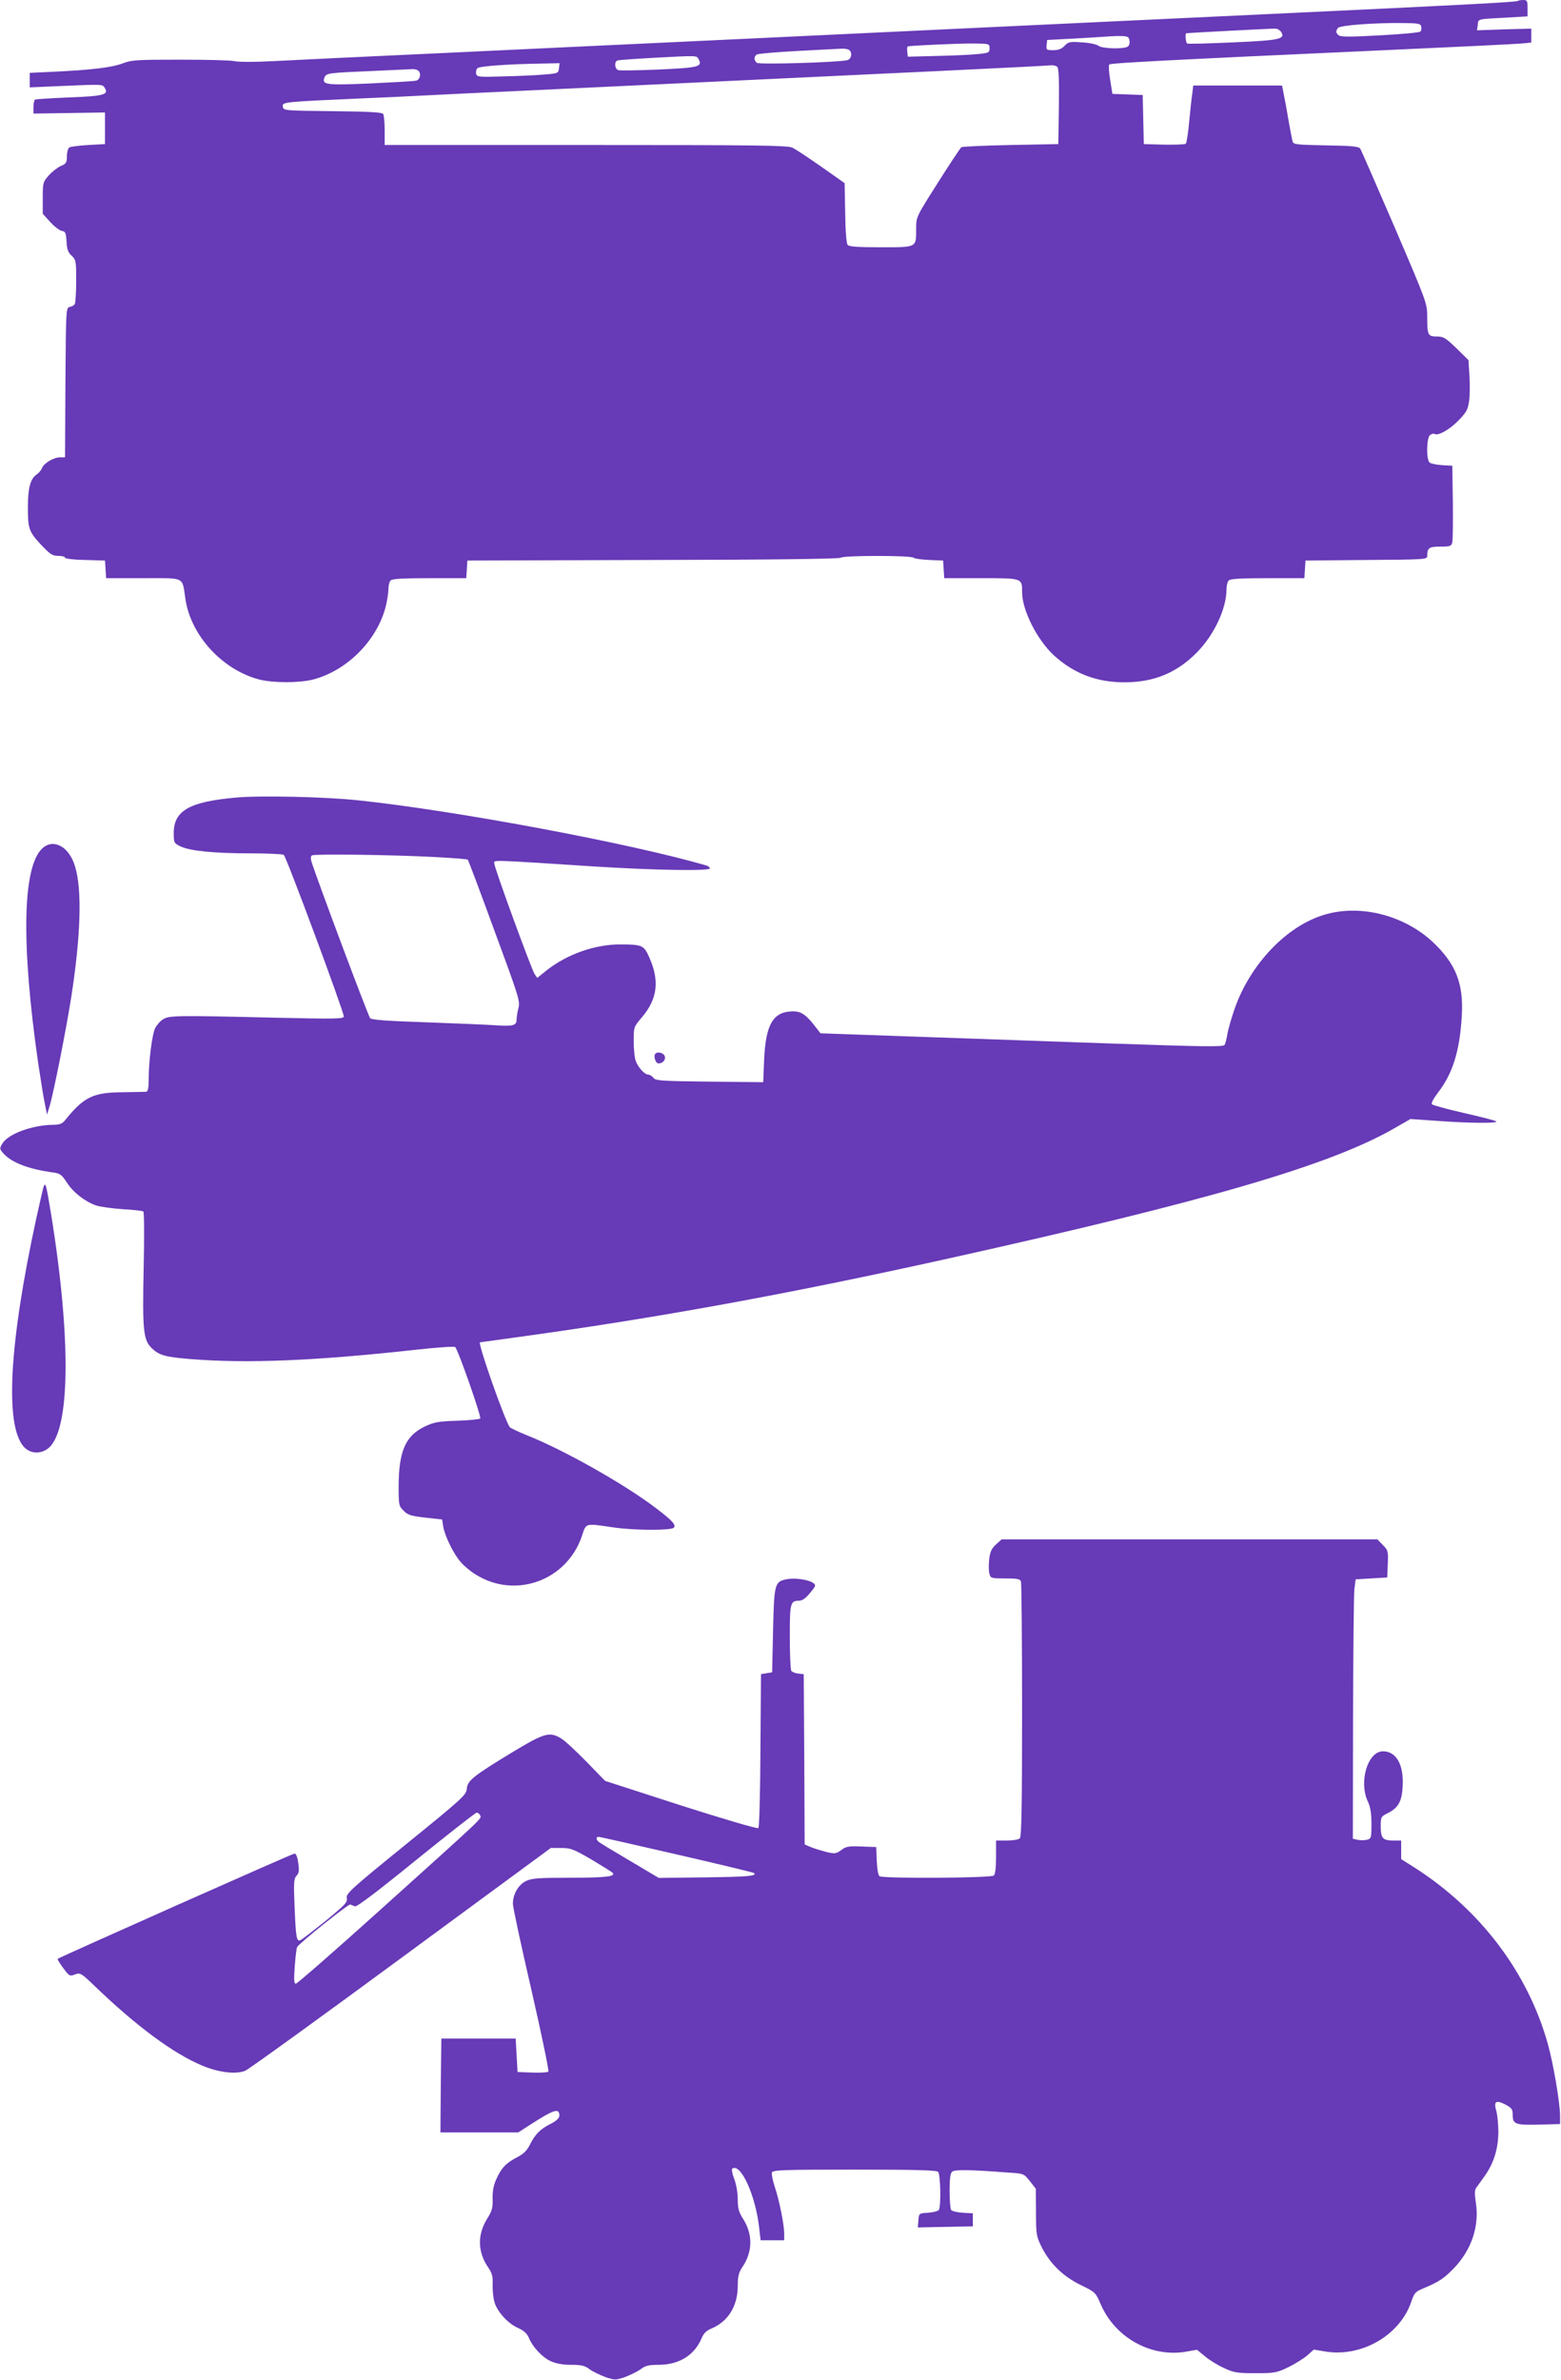
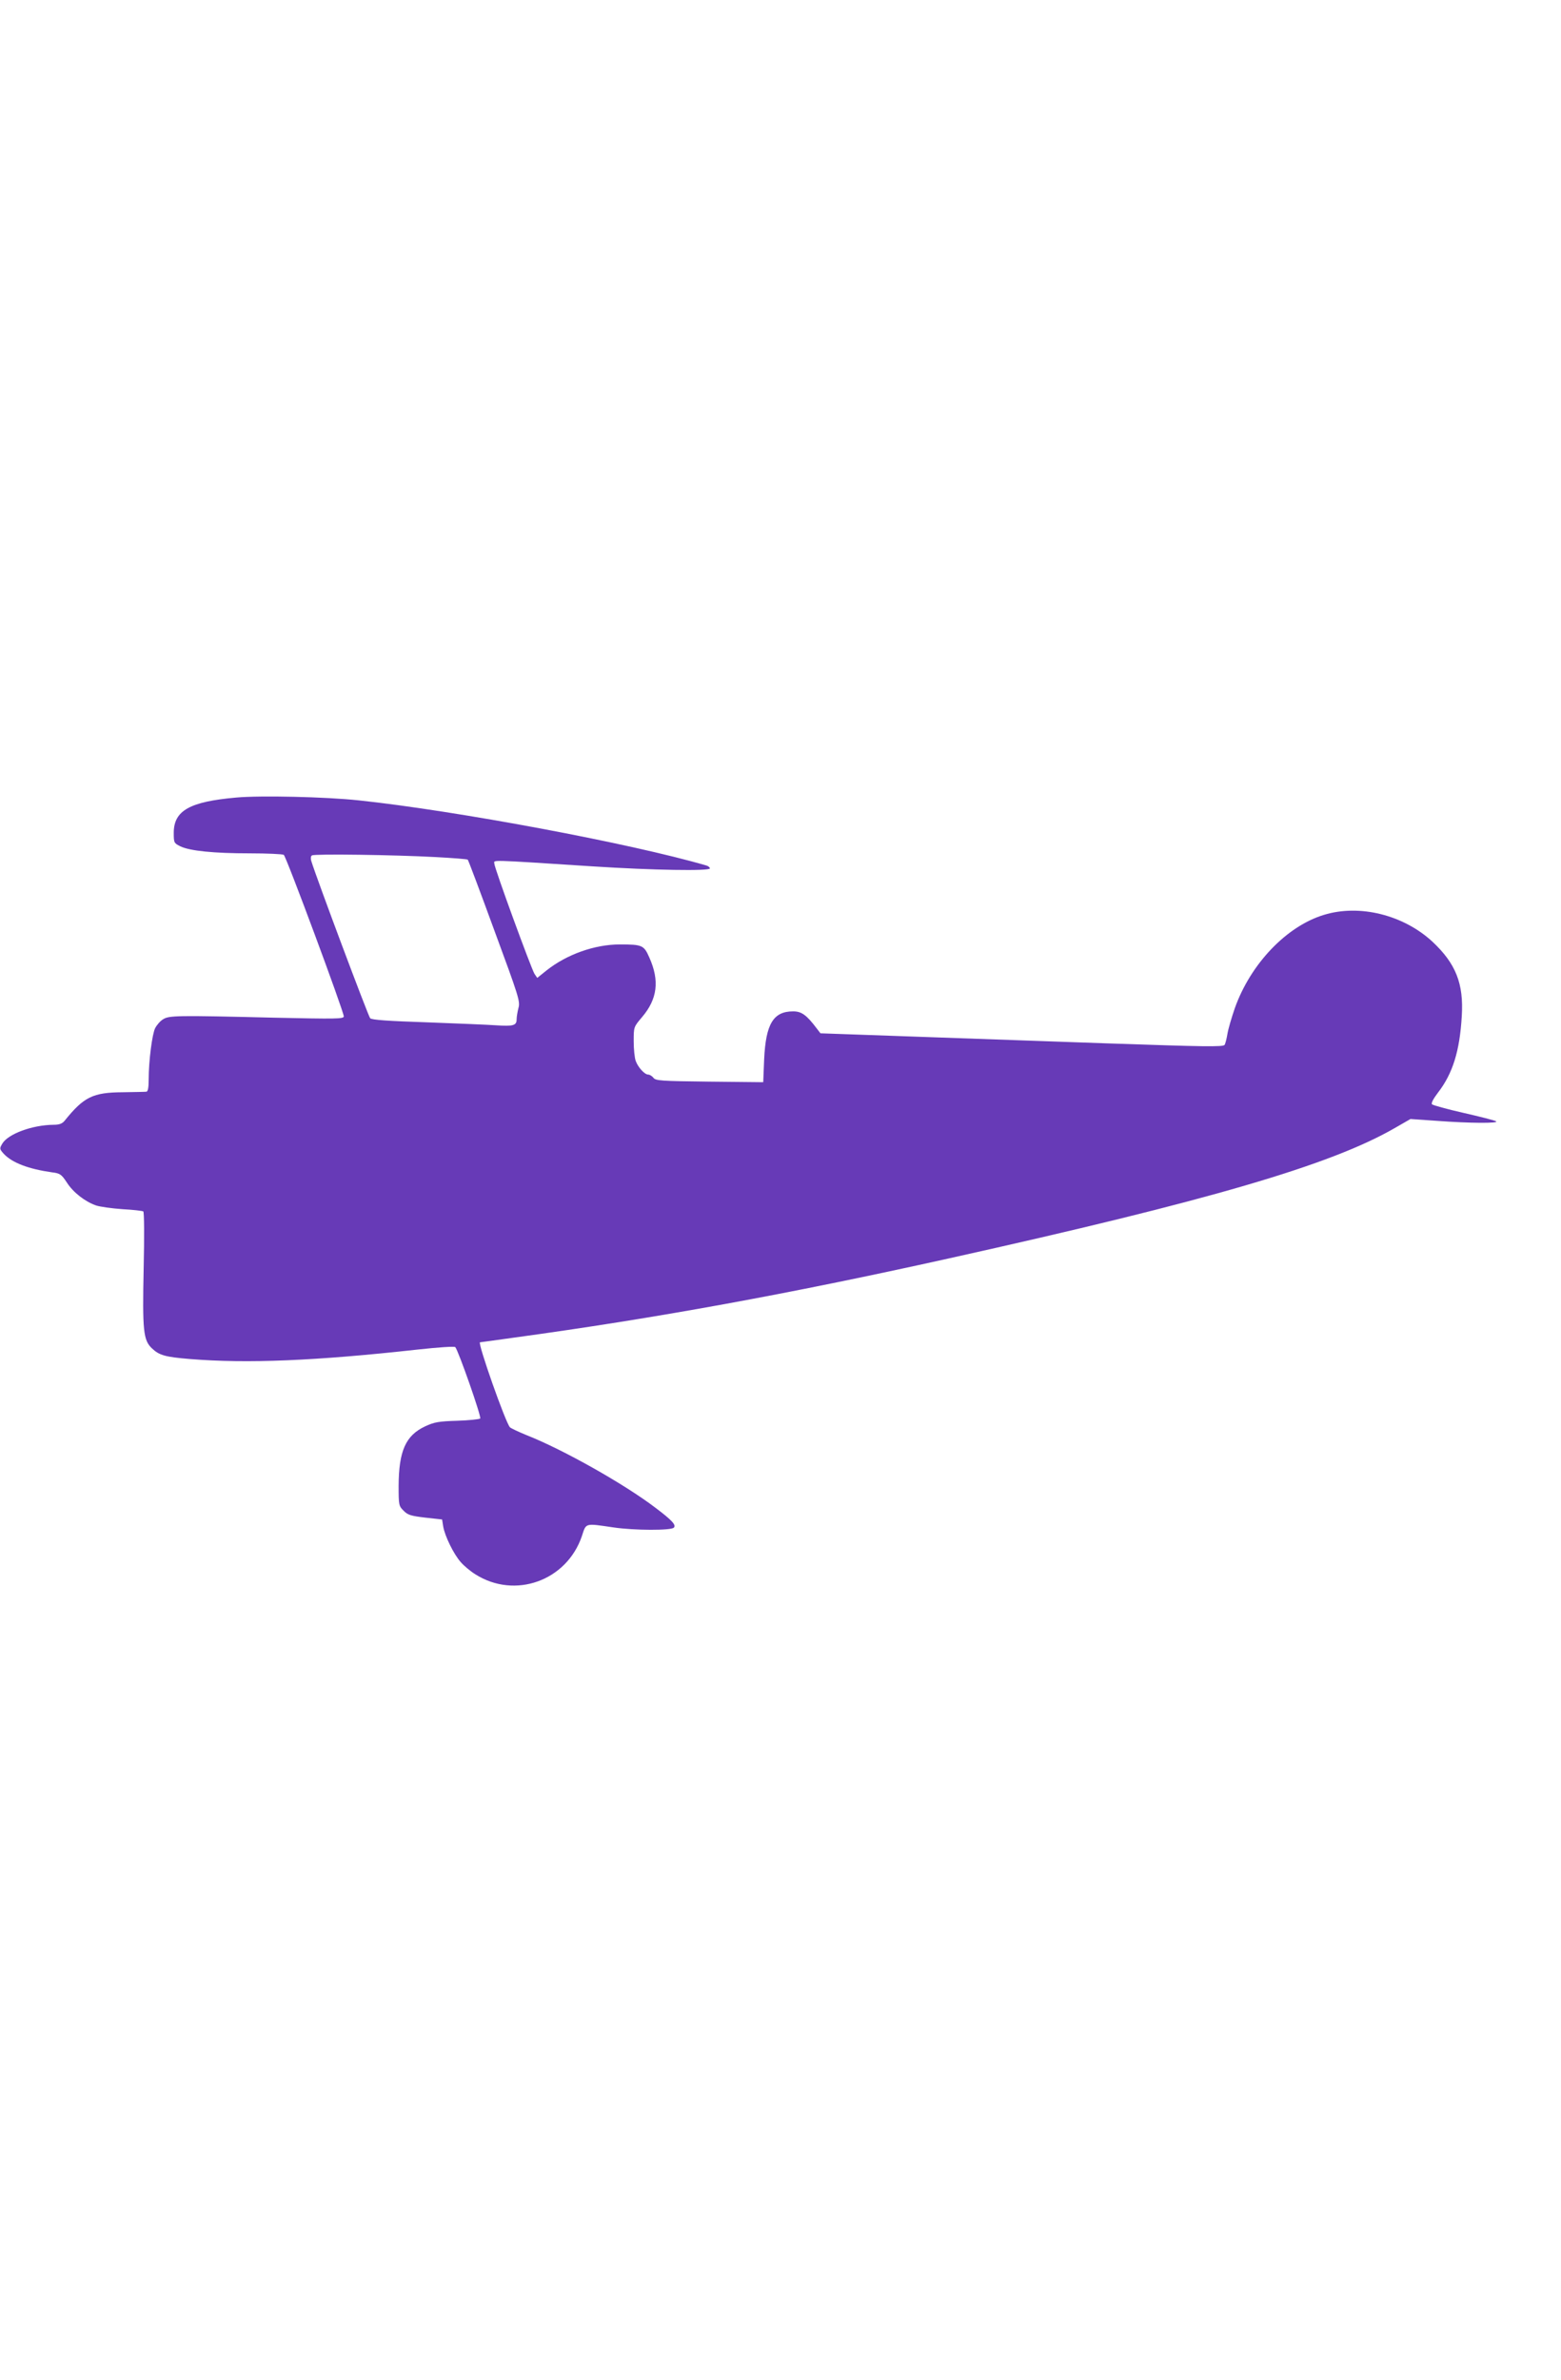
<svg xmlns="http://www.w3.org/2000/svg" version="1.0" width="840pt" height="1280pt" viewBox="0 0 840 1280" preserveAspectRatio="xMidYMid meet">
  <g transform="translate(0,1280) scale(0.1,-0.1)" fill="#673ab7" stroke="none">
-     <path d="M8168 12795 c-6 -6 -283 -21 -1328 -70 -867 -41 -1916 -90 -2965 -140 -401 -19 -1070 -50 -1485 -70 -415 -19 -831 -39 -923 -44 -94 -5 -184 -5 -205 0 -20 5 -152 8 -292 8 -233 0 -260 -1 -310 -20 -58 -22 -164 -35 -373 -45 l-127 -6 0 -39 0 -39 162 7 c234 10 229 10 241 -9 24 -37 -3 -45 -190 -52 -97 -4 -180 -9 -185 -12 -4 -3 -8 -21 -8 -40 l0 -35 192 3 193 3 0 -85 0 -85 -90 -5 c-49 -3 -96 -9 -102 -13 -7 -5 -13 -26 -13 -47 0 -35 -4 -41 -33 -53 -18 -8 -47 -31 -65 -51 -31 -35 -32 -40 -32 -122 l0 -84 41 -45 c22 -24 50 -45 62 -47 19 -3 22 -10 25 -57 2 -43 9 -60 28 -77 23 -22 24 -29 24 -136 0 -62 -4 -118 -8 -124 -4 -7 -16 -13 -27 -15 -20 -4 -20 -13 -23 -407 l-2 -402 -28 0 c-34 0 -88 -33 -96 -58 -4 -11 -18 -27 -31 -36 -31 -21 -45 -72 -45 -172 0 -117 5 -133 69 -202 51 -54 63 -62 95 -62 20 0 36 -4 36 -10 0 -5 47 -11 108 -12 l107 -3 3 -47 3 -48 200 0 c230 0 208 11 227 -114 30 -196 199 -379 397 -431 76 -19 214 -19 290 0 182 48 342 208 390 390 8 33 15 75 15 95 0 20 5 41 12 48 9 9 69 12 209 12 l198 0 3 48 3 47 1000 3 c646 1 1003 6 1009 12 13 13 379 13 392 0 5 -5 43 -10 84 -12 l75 -3 3 -47 3 -48 199 0 c224 0 220 1 220 -77 1 -96 80 -253 170 -337 107 -98 230 -146 380 -146 159 0 281 50 390 160 93 94 160 236 160 341 0 19 5 40 12 47 9 9 69 12 209 12 l198 0 3 48 3 47 328 3 c314 2 327 3 327 21 0 44 10 51 71 51 52 0 59 2 64 23 3 12 4 110 3 217 l-3 195 -55 3 c-30 2 -60 8 -67 14 -19 15 -17 132 2 148 8 6 19 9 24 6 19 -12 80 22 130 73 44 46 50 58 57 108 4 31 4 92 1 136 l-5 80 -65 64 c-58 56 -70 63 -105 63 -48 0 -52 7 -52 105 0 73 -1 76 -175 482 -97 224 -180 415 -185 423 -7 12 -42 16 -184 18 -154 3 -176 5 -180 20 -3 9 -12 58 -21 107 -8 50 -20 114 -26 143 l-10 52 -239 0 -239 0 -5 -42 c-4 -24 -11 -92 -17 -153 -5 -60 -14 -114 -18 -118 -4 -4 -57 -6 -117 -5 l-109 3 -3 132 -3 132 -81 3 -82 3 -12 75 c-7 41 -9 79 -5 83 8 8 312 24 1481 77 377 17 709 33 738 36 l52 5 0 38 0 37 -146 -4 -146 -5 4 29 c3 33 -5 31 151 39 l117 7 0 44 c0 39 -2 44 -23 44 -13 0 -26 -2 -29 -5z m-520 -139 c2 -10 0 -22 -5 -26 -4 -5 -102 -14 -216 -20 -161 -9 -211 -9 -223 0 -16 14 -17 20 -5 39 10 15 195 29 356 27 79 -1 90 -3 93 -20z m-754 -28 c24 -38 -6 -45 -258 -56 -132 -6 -243 -9 -248 -6 -7 5 -12 52 -5 55 5 2 463 26 481 25 10 0 24 -9 30 -18z m-816 -47 c2 -13 -2 -28 -10 -32 -22 -14 -140 -11 -157 5 -9 7 -48 16 -88 18 -66 5 -74 3 -94 -18 -16 -17 -33 -24 -61 -24 -37 0 -39 2 -36 28 l3 27 135 7 c74 4 155 9 180 11 25 2 63 4 85 3 34 -1 40 -4 43 -25z m-753 -41 c0 -23 -4 -25 -65 -31 -36 -4 -135 -8 -220 -10 l-155 -4 -3 28 c-2 15 0 28 5 28 37 5 285 16 353 15 84 -1 85 -1 85 -26z m-761 -6 c25 -10 20 -53 -6 -58 -58 -12 -473 -24 -485 -14 -17 13 -17 35 0 45 6 4 107 13 222 19 116 6 220 12 232 12 12 1 28 -1 37 -4z m-805 -52 c22 -41 3 -46 -213 -56 -113 -5 -212 -6 -220 -3 -19 8 -21 46 -3 52 6 2 86 8 177 13 258 14 248 14 259 -6z m-751 -49 c-3 -27 -5 -28 -81 -34 -43 -4 -142 -8 -220 -10 -131 -4 -142 -3 -145 15 -2 10 1 23 7 29 11 11 160 22 344 25 l98 2 -3 -27z m2680 9 c9 -7 12 -56 10 -213 l-3 -204 -255 -5 c-140 -3 -260 -8 -267 -12 -6 -5 -63 -91 -127 -192 -116 -183 -116 -183 -116 -245 0 -104 6 -101 -189 -101 -127 0 -171 3 -180 13 -6 8 -12 76 -13 173 l-3 159 -125 88 c-69 48 -139 95 -157 103 -28 12 -191 14 -1113 14 l-1080 0 0 78 c0 42 -4 83 -8 89 -6 9 -76 13 -272 15 -263 3 -265 3 -268 25 -4 24 3 25 408 43 124 5 270 12 325 15 55 3 384 19 730 35 1988 94 2605 123 2675 129 8 0 21 -3 28 -7z m-3444 -18 c25 -10 20 -53 -6 -58 -13 -3 -124 -9 -248 -15 -236 -10 -259 -7 -244 32 9 24 21 25 254 35 113 5 210 10 217 10 6 1 18 -1 27 -4z" />
    <path d="M1270 8510 c-249 -22 -334 -70 -335 -188 0 -55 1 -57 35 -74 51 -25 181 -38 375 -38 93 0 175 -4 182 -8 13 -8 323 -843 323 -869 0 -14 -43 -14 -372 -7 -533 13 -569 12 -601 -9 -15 -9 -33 -30 -42 -47 -16 -31 -35 -176 -35 -277 0 -43 -4 -64 -12 -65 -7 -1 -65 -2 -128 -3 -160 -1 -209 -25 -312 -153 -13 -16 -29 -22 -60 -22 -114 -1 -245 -49 -276 -102 -15 -26 -15 -28 8 -54 46 -49 134 -82 261 -100 42 -5 50 -11 79 -55 34 -53 97 -102 157 -123 21 -7 85 -16 142 -20 57 -3 107 -9 112 -12 5 -3 6 -138 2 -307 -7 -335 -2 -386 45 -430 39 -37 71 -46 204 -57 309 -25 675 -10 1226 51 110 12 197 18 202 13 17 -20 142 -376 134 -384 -5 -4 -61 -10 -124 -12 -98 -3 -123 -7 -172 -30 -105 -49 -142 -132 -143 -320 0 -103 1 -109 27 -134 22 -23 40 -28 116 -37 l91 -10 6 -38 c9 -52 56 -148 94 -191 17 -20 53 -50 79 -66 213 -135 491 -35 573 205 24 73 14 70 172 47 109 -16 308 -17 323 -1 14 14 -10 40 -99 107 -168 128 -497 313 -692 390 -44 18 -85 37 -91 43 -23 23 -176 457 -161 457 1 0 83 11 182 25 762 104 1475 234 2340 426 1401 311 2053 502 2398 700 l87 50 144 -10 c175 -13 337 -14 316 -2 -8 5 -87 25 -175 45 -88 20 -164 41 -169 46 -6 6 7 30 32 63 79 102 117 223 128 411 11 175 -32 283 -158 401 -156 144 -392 203 -584 144 -201 -61 -394 -263 -479 -501 -18 -52 -36 -114 -40 -139 -4 -25 -11 -52 -15 -59 -7 -12 -108 -10 -637 8 -345 12 -833 29 -1083 38 l-455 16 -20 26 c-55 73 -82 92 -127 92 -107 0 -147 -68 -156 -257 l-5 -124 -289 3 c-262 3 -291 5 -302 21 -7 9 -20 17 -28 17 -19 0 -54 38 -67 73 -6 16 -11 63 -11 106 0 77 0 77 44 129 84 98 96 197 40 322 -29 66 -38 70 -159 70 -134 0 -284 -53 -393 -139 l-51 -41 -15 22 c-19 32 -216 570 -216 593 0 20 -44 22 528 -15 326 -21 632 -26 632 -11 0 5 -8 12 -17 15 -410 120 -1353 296 -1873 351 -177 19 -531 27 -660 15z m1073 -320 c93 -5 171 -11 174 -14 3 -2 68 -175 144 -383 130 -352 139 -380 129 -414 -5 -20 -10 -48 -10 -62 0 -33 -18 -38 -109 -32 -42 3 -209 10 -371 16 -211 7 -299 13 -308 22 -10 10 -287 749 -317 846 -4 14 -3 26 4 30 14 9 443 3 664 -9z" />
-     <path d="M228 8237 c-107 -99 -115 -511 -23 -1152 14 -93 30 -195 37 -225 l11 -55 14 45 c23 78 90 418 117 590 51 331 58 575 20 699 -31 107 -116 153 -176 98z" />
-     <path d="M3525 7130 c-9 -14 4 -50 18 -50 22 0 39 17 35 36 -4 21 -42 31 -53 14z" />
-     <path d="M237 6423 c-3 -4 -21 -82 -41 -173 -147 -676 -171 -1116 -68 -1232 32 -35 83 -41 125 -13 125 81 133 578 22 1264 -26 156 -29 169 -38 154z" />
-     <path d="M5360 4493 c-24 -22 -32 -39 -37 -80 -3 -28 -3 -63 1 -77 6 -25 9 -26 85 -26 63 0 80 -3 85 -16 3 -9 6 -320 6 -693 0 -513 -3 -680 -12 -689 -7 -7 -38 -12 -70 -12 l-58 0 0 -88 c0 -55 -4 -92 -12 -100 -14 -14 -594 -17 -615 -4 -7 4 -13 38 -15 82 l-3 75 -79 3 c-69 3 -84 0 -109 -19 -27 -20 -34 -21 -78 -11 -27 7 -64 18 -84 26 l-35 15 -2 458 -3 458 -30 3 c-16 2 -33 9 -37 15 -4 7 -8 89 -8 183 0 182 3 194 50 194 17 0 36 13 59 42 32 38 33 42 16 54 -23 17 -96 28 -139 20 -68 -13 -70 -22 -76 -274 l-5 -227 -30 -5 -30 -5 -3 -410 c-1 -225 -6 -413 -11 -418 -5 -5 -185 48 -417 122 l-408 132 -100 103 c-56 57 -117 114 -136 125 -63 38 -90 30 -258 -71 -216 -131 -246 -155 -250 -199 -3 -34 -20 -50 -327 -299 -297 -241 -323 -265 -319 -289 5 -23 -8 -36 -115 -124 -66 -53 -127 -100 -135 -103 -20 -8 -24 12 -31 185 -5 125 -4 146 11 162 13 14 15 28 9 68 -4 32 -12 51 -20 51 -11 0 -1261 -556 -1274 -566 -4 -3 15 -32 46 -72 17 -20 23 -22 47 -12 28 10 33 7 105 -62 225 -217 425 -364 578 -428 90 -38 183 -49 233 -28 19 8 397 281 840 607 l804 591 56 0 c51 0 66 -6 161 -61 57 -34 108 -66 114 -71 23 -21 -31 -28 -225 -28 -175 0 -210 -3 -240 -18 -41 -20 -70 -71 -70 -122 0 -19 45 -228 100 -465 54 -236 95 -434 91 -438 -4 -4 -43 -7 -87 -5 l-79 3 -5 90 -5 90 -200 0 -200 0 -3 -252 -2 -253 210 0 209 0 68 44 c125 80 153 89 153 46 0 -13 -16 -28 -47 -44 -56 -28 -83 -55 -112 -113 -16 -31 -34 -49 -69 -67 -59 -30 -85 -58 -112 -119 -15 -33 -20 -65 -19 -105 1 -48 -3 -64 -30 -107 -53 -86 -51 -178 6 -261 21 -31 26 -49 24 -91 -1 -29 3 -71 9 -93 14 -53 73 -118 128 -142 31 -14 48 -29 58 -53 21 -50 73 -106 119 -126 26 -12 64 -19 108 -19 56 0 74 -4 100 -24 18 -13 56 -31 85 -42 50 -17 54 -17 105 0 28 11 66 29 84 42 26 20 44 24 100 24 108 1 190 52 228 142 11 27 26 42 53 53 90 38 141 120 142 227 0 55 5 74 25 104 55 81 57 174 5 257 -25 39 -30 59 -30 108 0 34 -8 80 -19 109 -11 28 -15 52 -10 56 47 29 127 -151 145 -325 l7 -61 63 0 64 0 0 34 c0 49 -26 180 -51 254 -11 34 -18 69 -15 77 5 13 68 15 444 15 327 0 441 -3 450 -12 13 -13 17 -185 4 -205 -4 -6 -30 -13 -57 -15 -50 -3 -50 -3 -53 -41 l-3 -38 148 3 148 3 0 35 0 35 -55 3 c-30 2 -58 9 -62 15 -4 7 -8 53 -8 103 0 67 4 95 14 103 14 12 91 11 303 -5 82 -5 83 -6 115 -46 l32 -41 1 -126 c0 -118 2 -130 28 -183 45 -92 117 -162 211 -208 81 -39 81 -40 110 -106 77 -177 268 -284 454 -254 l63 11 43 -35 c23 -20 69 -48 102 -63 53 -25 70 -28 169 -28 102 0 115 2 175 31 36 17 82 46 103 63 l37 33 65 -11 c196 -30 400 90 460 270 15 45 22 53 64 70 86 36 112 54 167 111 93 98 135 224 116 349 -7 47 -7 68 1 80 7 9 27 38 46 64 49 69 73 146 74 235 0 41 -5 93 -11 115 -15 52 -3 61 47 36 36 -19 41 -26 41 -55 0 -52 14 -57 141 -54 l114 3 0 45 c-1 75 -36 279 -66 387 -108 384 -362 720 -716 947 l-73 46 0 50 0 50 -43 0 c-56 0 -67 13 -67 76 0 50 1 53 37 71 57 28 77 63 81 144 7 116 -34 189 -106 189 -81 0 -131 -161 -82 -269 15 -31 20 -65 20 -122 0 -76 -1 -79 -25 -85 -14 -3 -36 -3 -50 0 l-25 6 1 643 c1 353 4 667 7 697 l7 55 85 5 85 5 3 73 c3 69 1 74 -27 102 l-29 30 -1011 0 -1011 0 -30 -27z m-2776 -1458 c7 -19 32 5 -539 -509 -242 -218 -446 -396 -453 -396 -10 0 -11 20 -6 93 4 50 9 97 13 104 11 21 276 233 286 229 6 -2 17 -7 25 -10 10 -4 121 80 329 249 173 140 320 255 326 255 7 0 16 -7 19 -15z m1059 -210 c226 -52 413 -97 415 -100 16 -16 -35 -20 -261 -23 l-252 -3 -155 92 c-85 50 -161 96 -167 101 -16 13 -17 28 -2 28 6 0 196 -43 422 -95z" />
  </g>
</svg>